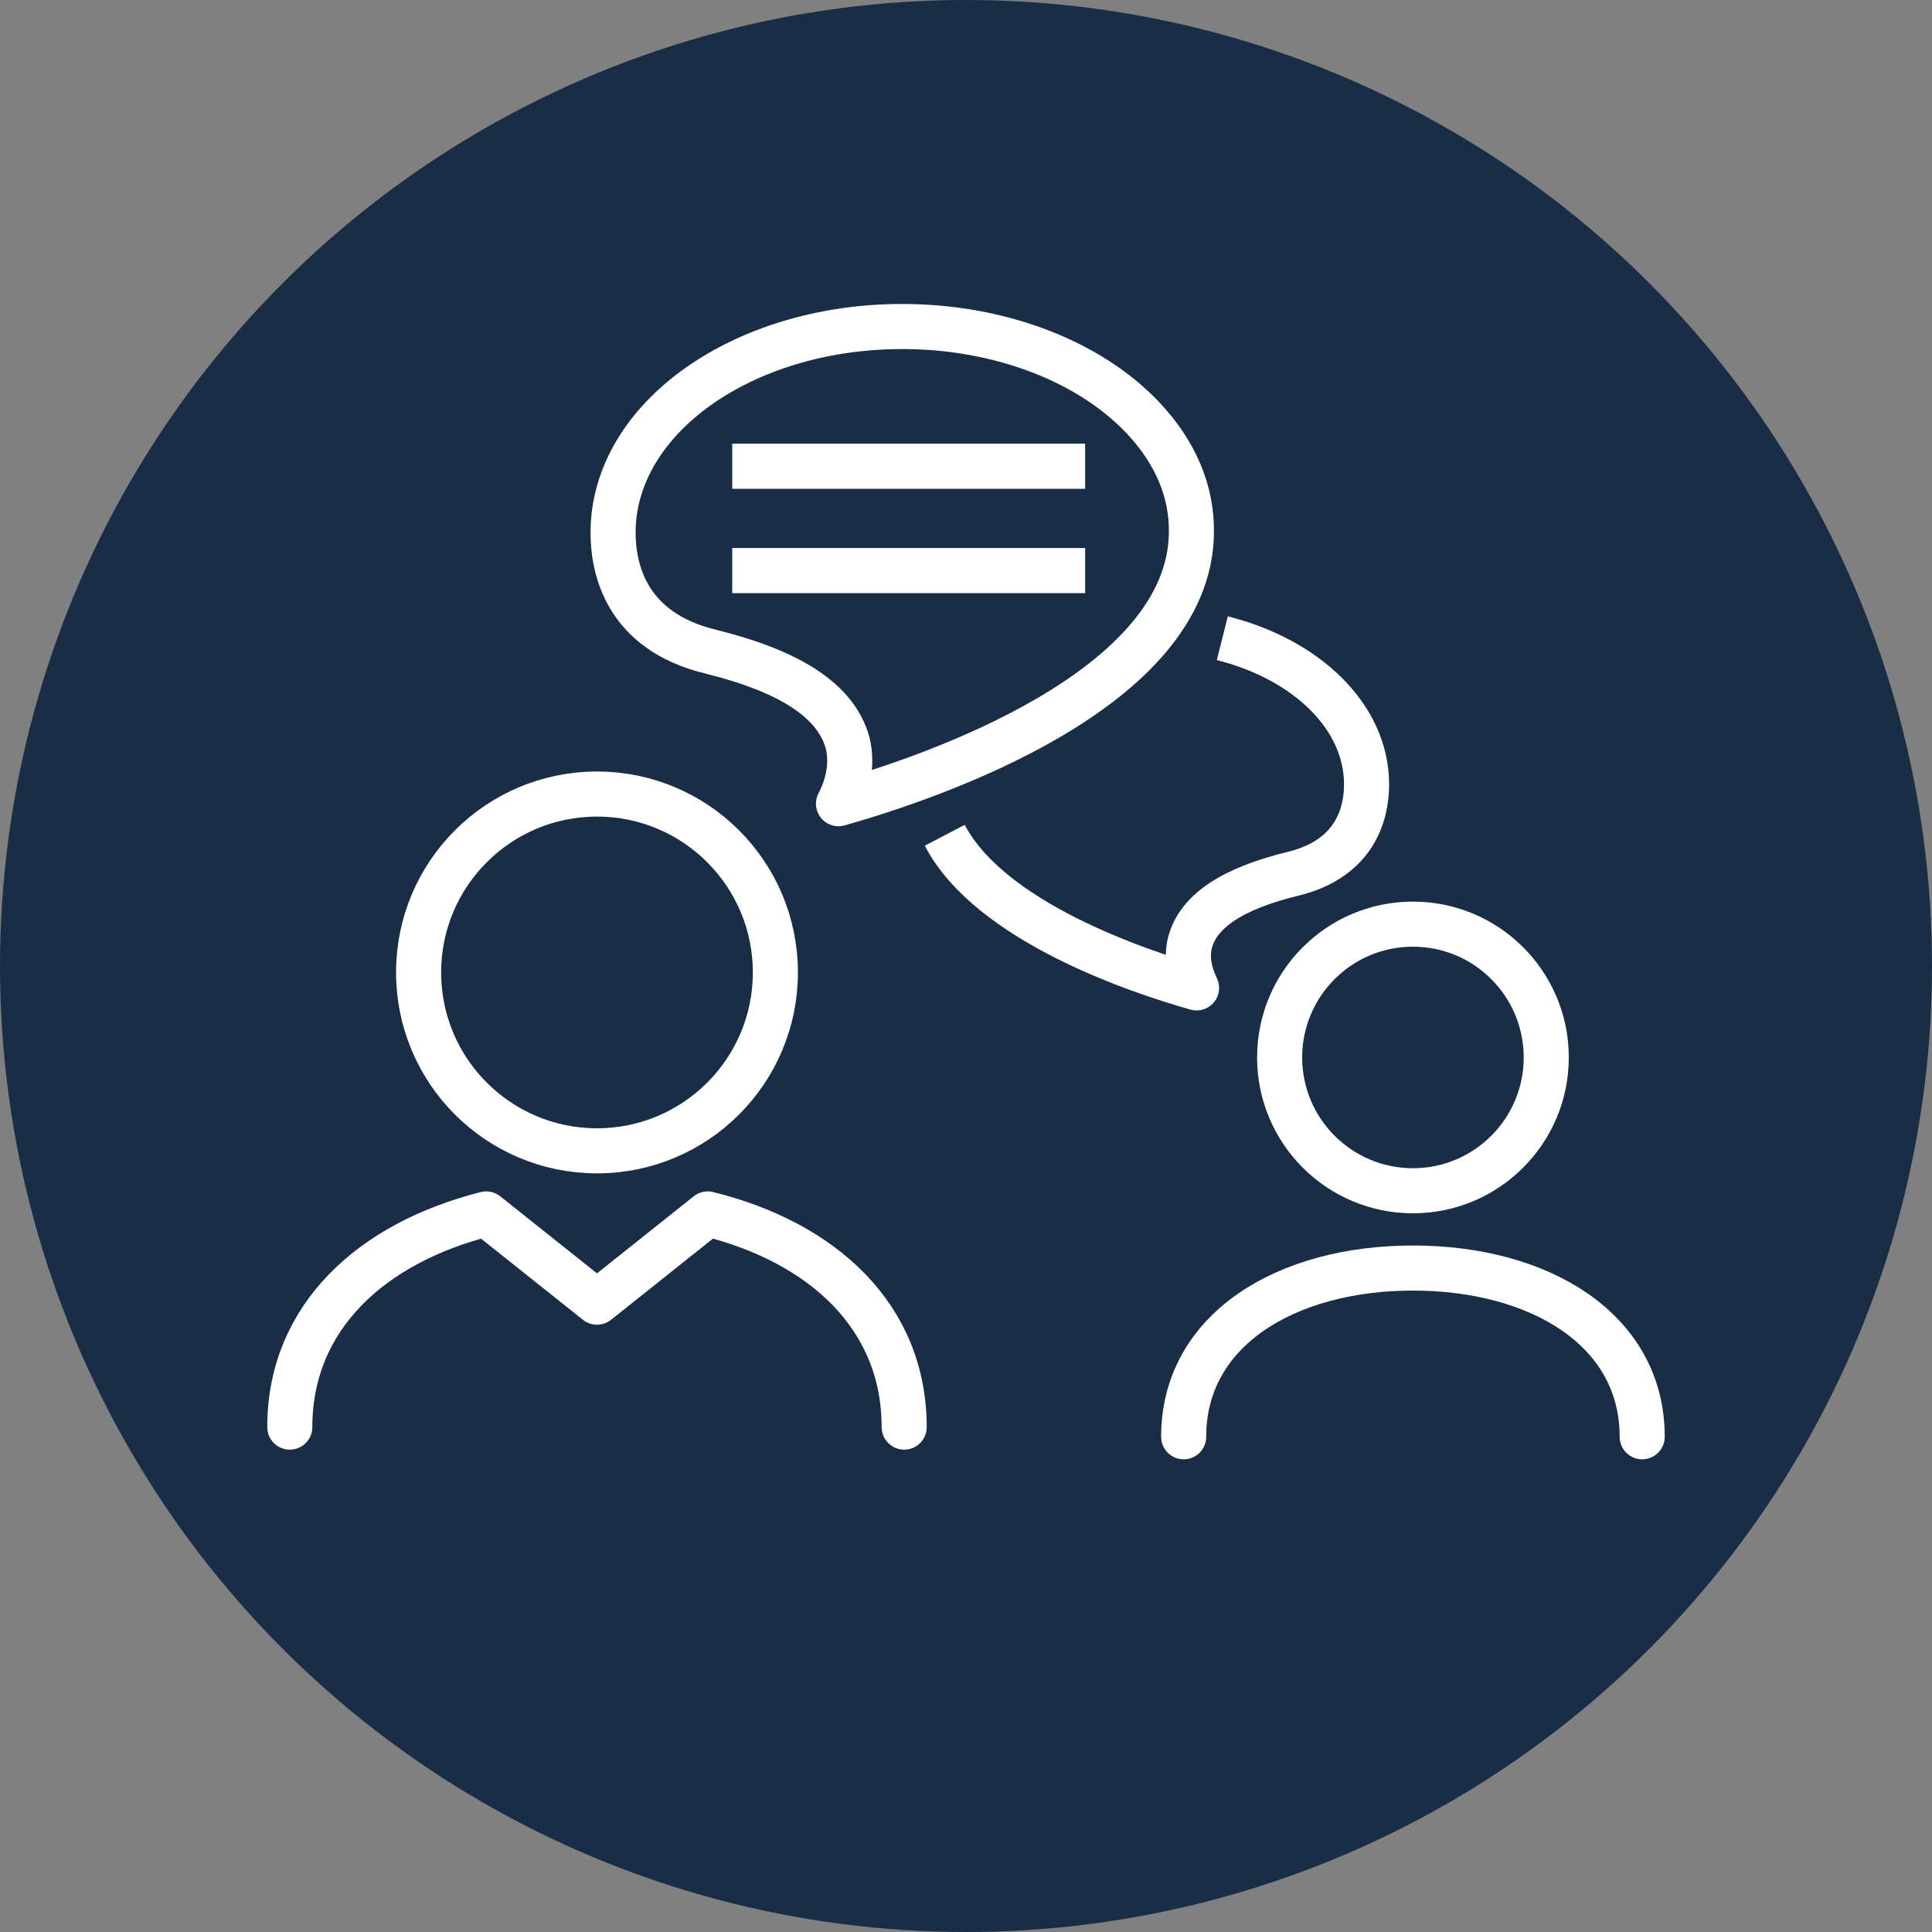
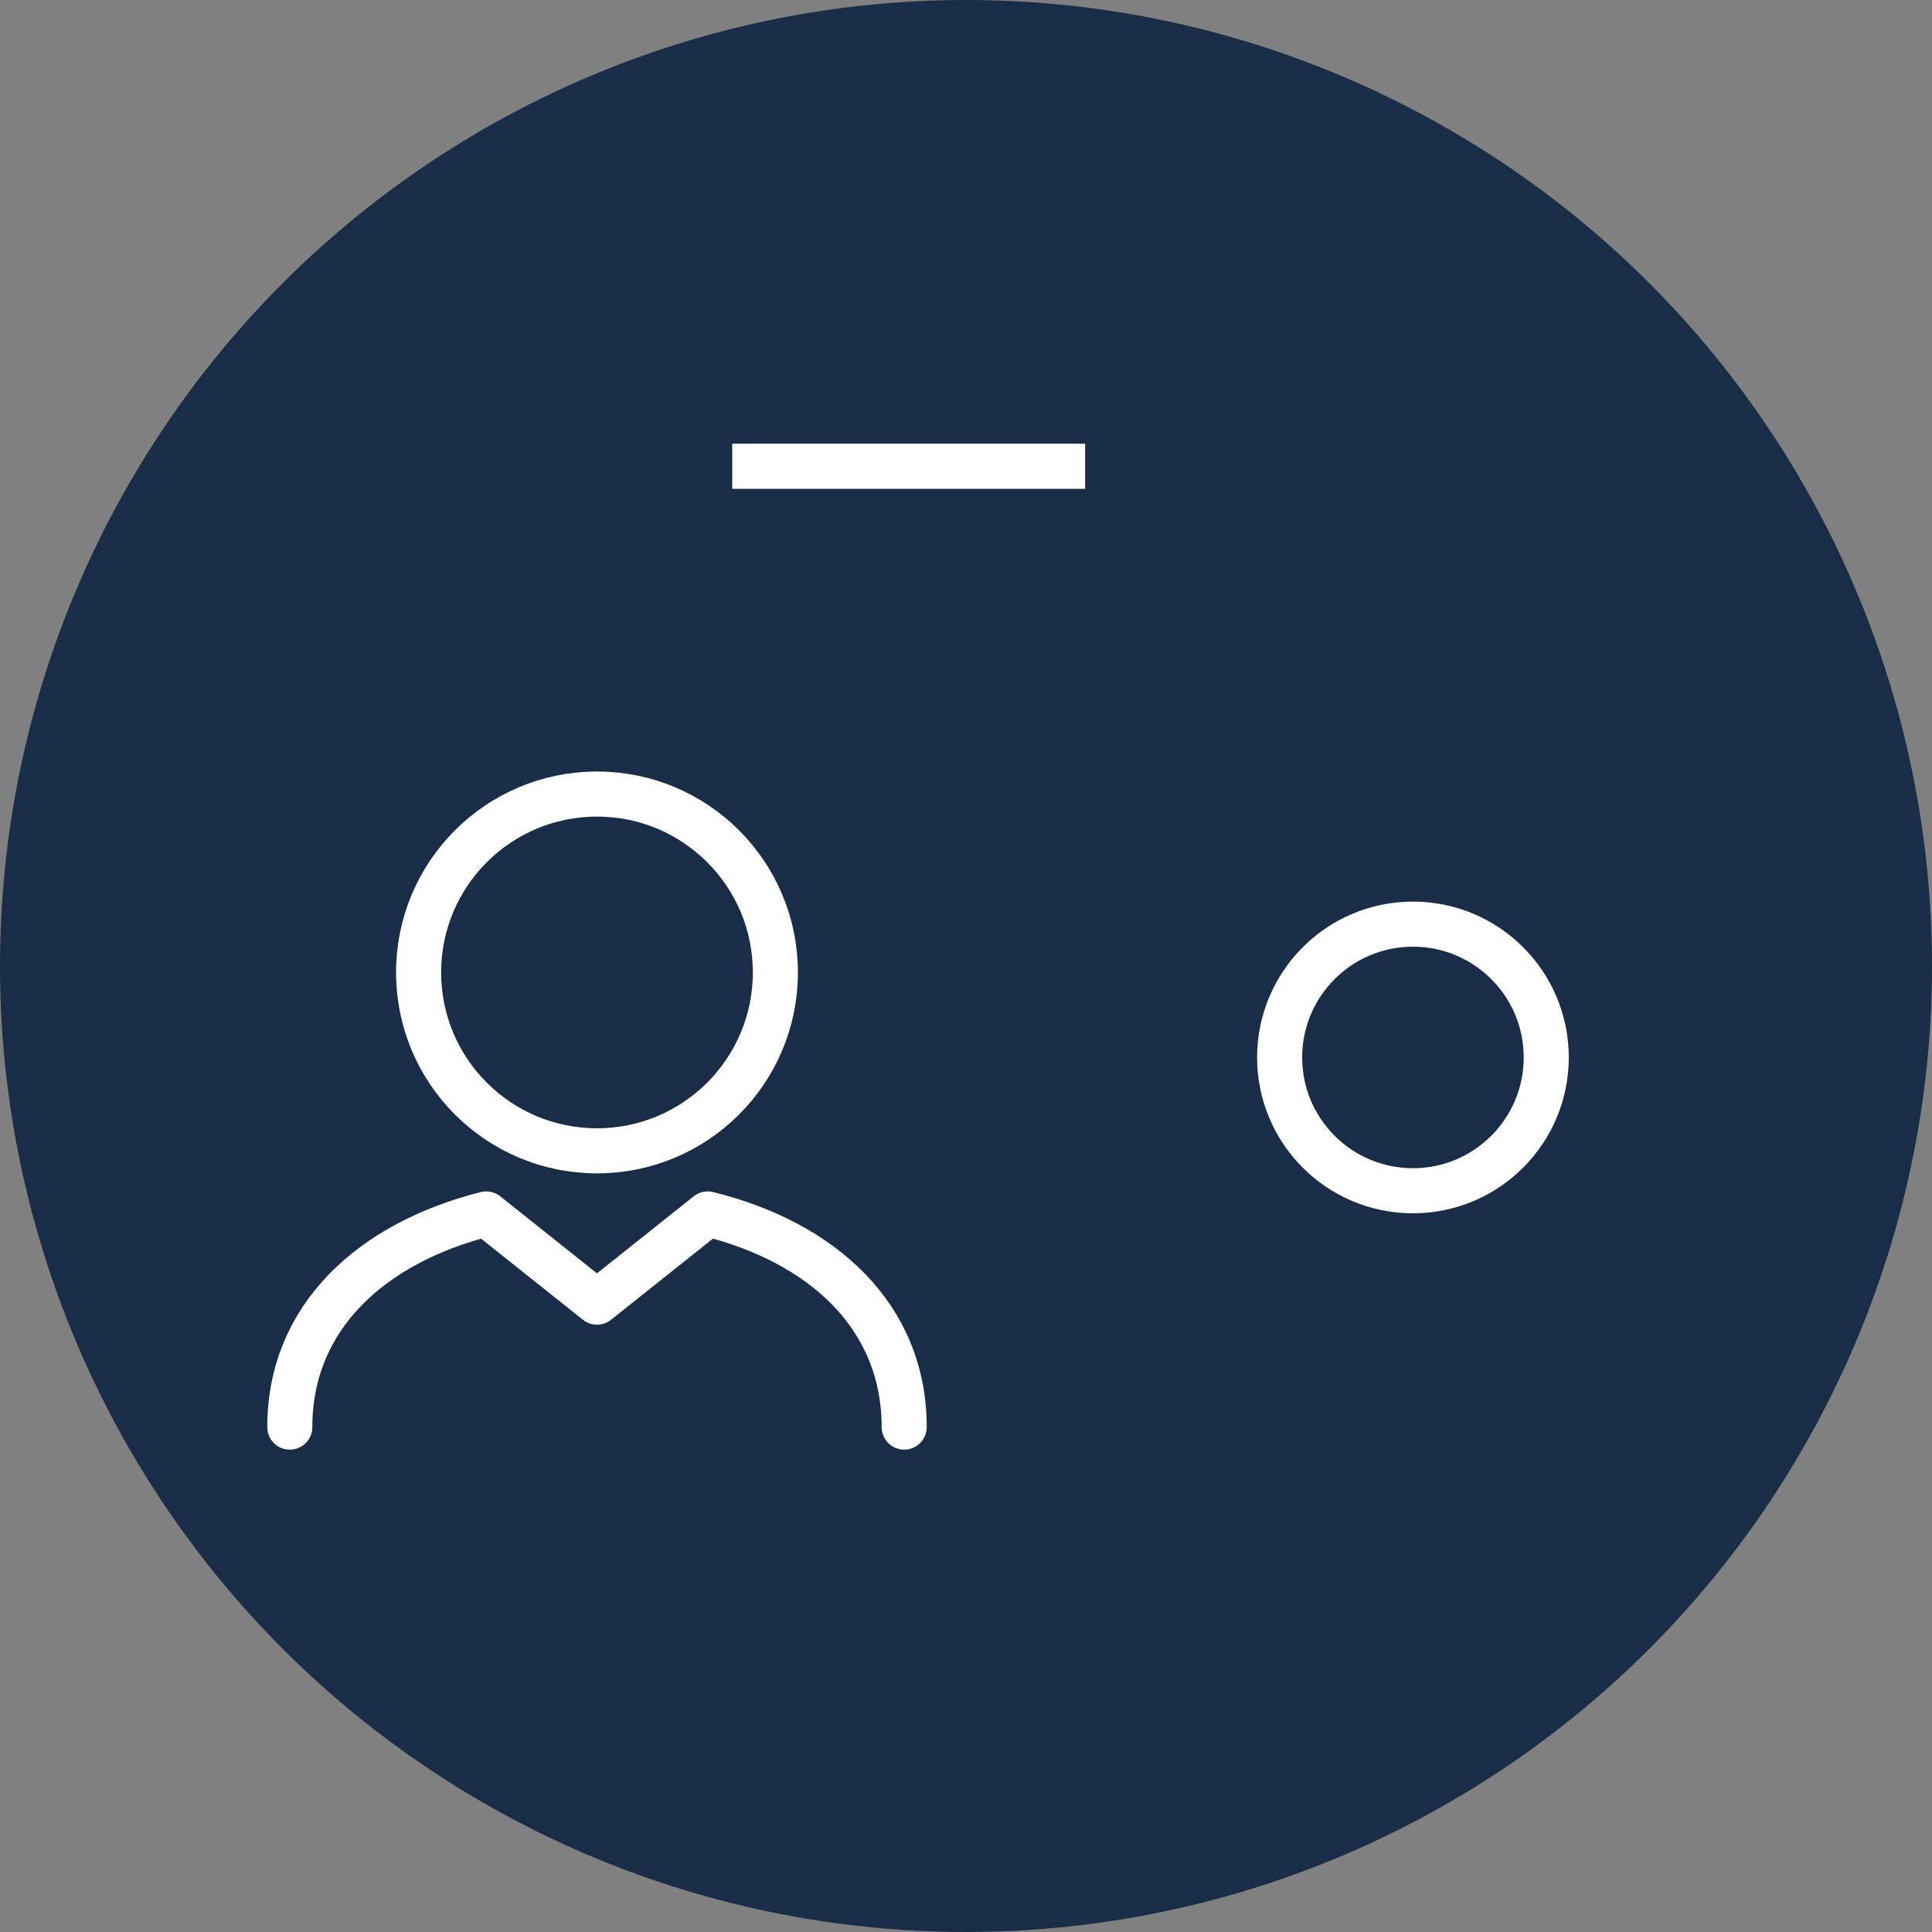
<svg xmlns="http://www.w3.org/2000/svg" version="1.1" x="0px" y="0px" viewBox="0 0 300 300" style="enable-background:new 0 0 300 300;" xml:space="preserve">
  <rect x="0" y="0" width="300" height="300" fill="#808080" stroke="none" />
  <style type="text/css">
	.st0{fill:#192D46;}
	.st1{fill:none;stroke:#FFFFFF;stroke-width:7;stroke-linejoin:round;stroke-miterlimit:10;}
	.st2{fill:none;stroke:#FFFFFF;stroke-width:7;stroke-linecap:round;stroke-linejoin:round;stroke-miterlimit:10;}
</style>
  <g id="Hintergrund">
    <g>
      <circle class="st0" cx="150" cy="150" r="150" />
    </g>
  </g>
  <g id="Grafik">
    <g>
-       <path class="st1" d="M189.8,99.1c13.1,3.3,22.4,12.2,22.4,22.7c0,4.2-1.5,11.5-11.5,13.9c-9.4,2.3-14.6,5.8-15.9,10.6    c-0.7,2.7,0.1,5.2,1,7.1c-9.2-2.6-32.1-10.3-39.1-23.7" />
-       <path class="st1" d="M110.4,101.2c-13.3-3.2-15.2-13-15.2-18.5c0-17.7,20.1-32,44.9-32c15,0,29,5.3,37.4,14.2    c5,5.3,7.6,11.4,7.5,17.8c-0.2,24.4-40.3,38-54.8,42.1c1.3-2.5,2.3-5.9,1.4-9.5C129.8,108.9,122.9,104.3,110.4,101.2z" />
      <ellipse transform="matrix(1 -2.008835e-03 2.008835e-03 1 -0.329 0.441)" class="st1" cx="219.4" cy="164.2" rx="20.7" ry="20.7" />
-       <path class="st2" d="M255,223.1c0-16.7-16-26.2-35.6-26.2c-19.7,0-35.6,9.6-35.6,26.2" />
      <line class="st1" x1="168.5" y1="72.4" x2="113.7" y2="72.4" />
-       <line class="st1" x1="168.5" y1="88.6" x2="113.7" y2="88.6" />
      <path class="st1" d="M92.7,123.3C77.4,123.3,65,135.7,65,151c0,15.3,12.4,27.7,27.7,27.7c15.3,0,27.7-12.4,27.7-27.7    C120.4,135.7,108,123.3,92.7,123.3z" />
      <path class="st2" d="M140.4,221.6c0-17.2-12.7-28.7-30.5-33.1l-17.2,13.7l-17.2-13.7C57.7,193,45,204.5,45,221.6" />
    </g>
  </g>
</svg>